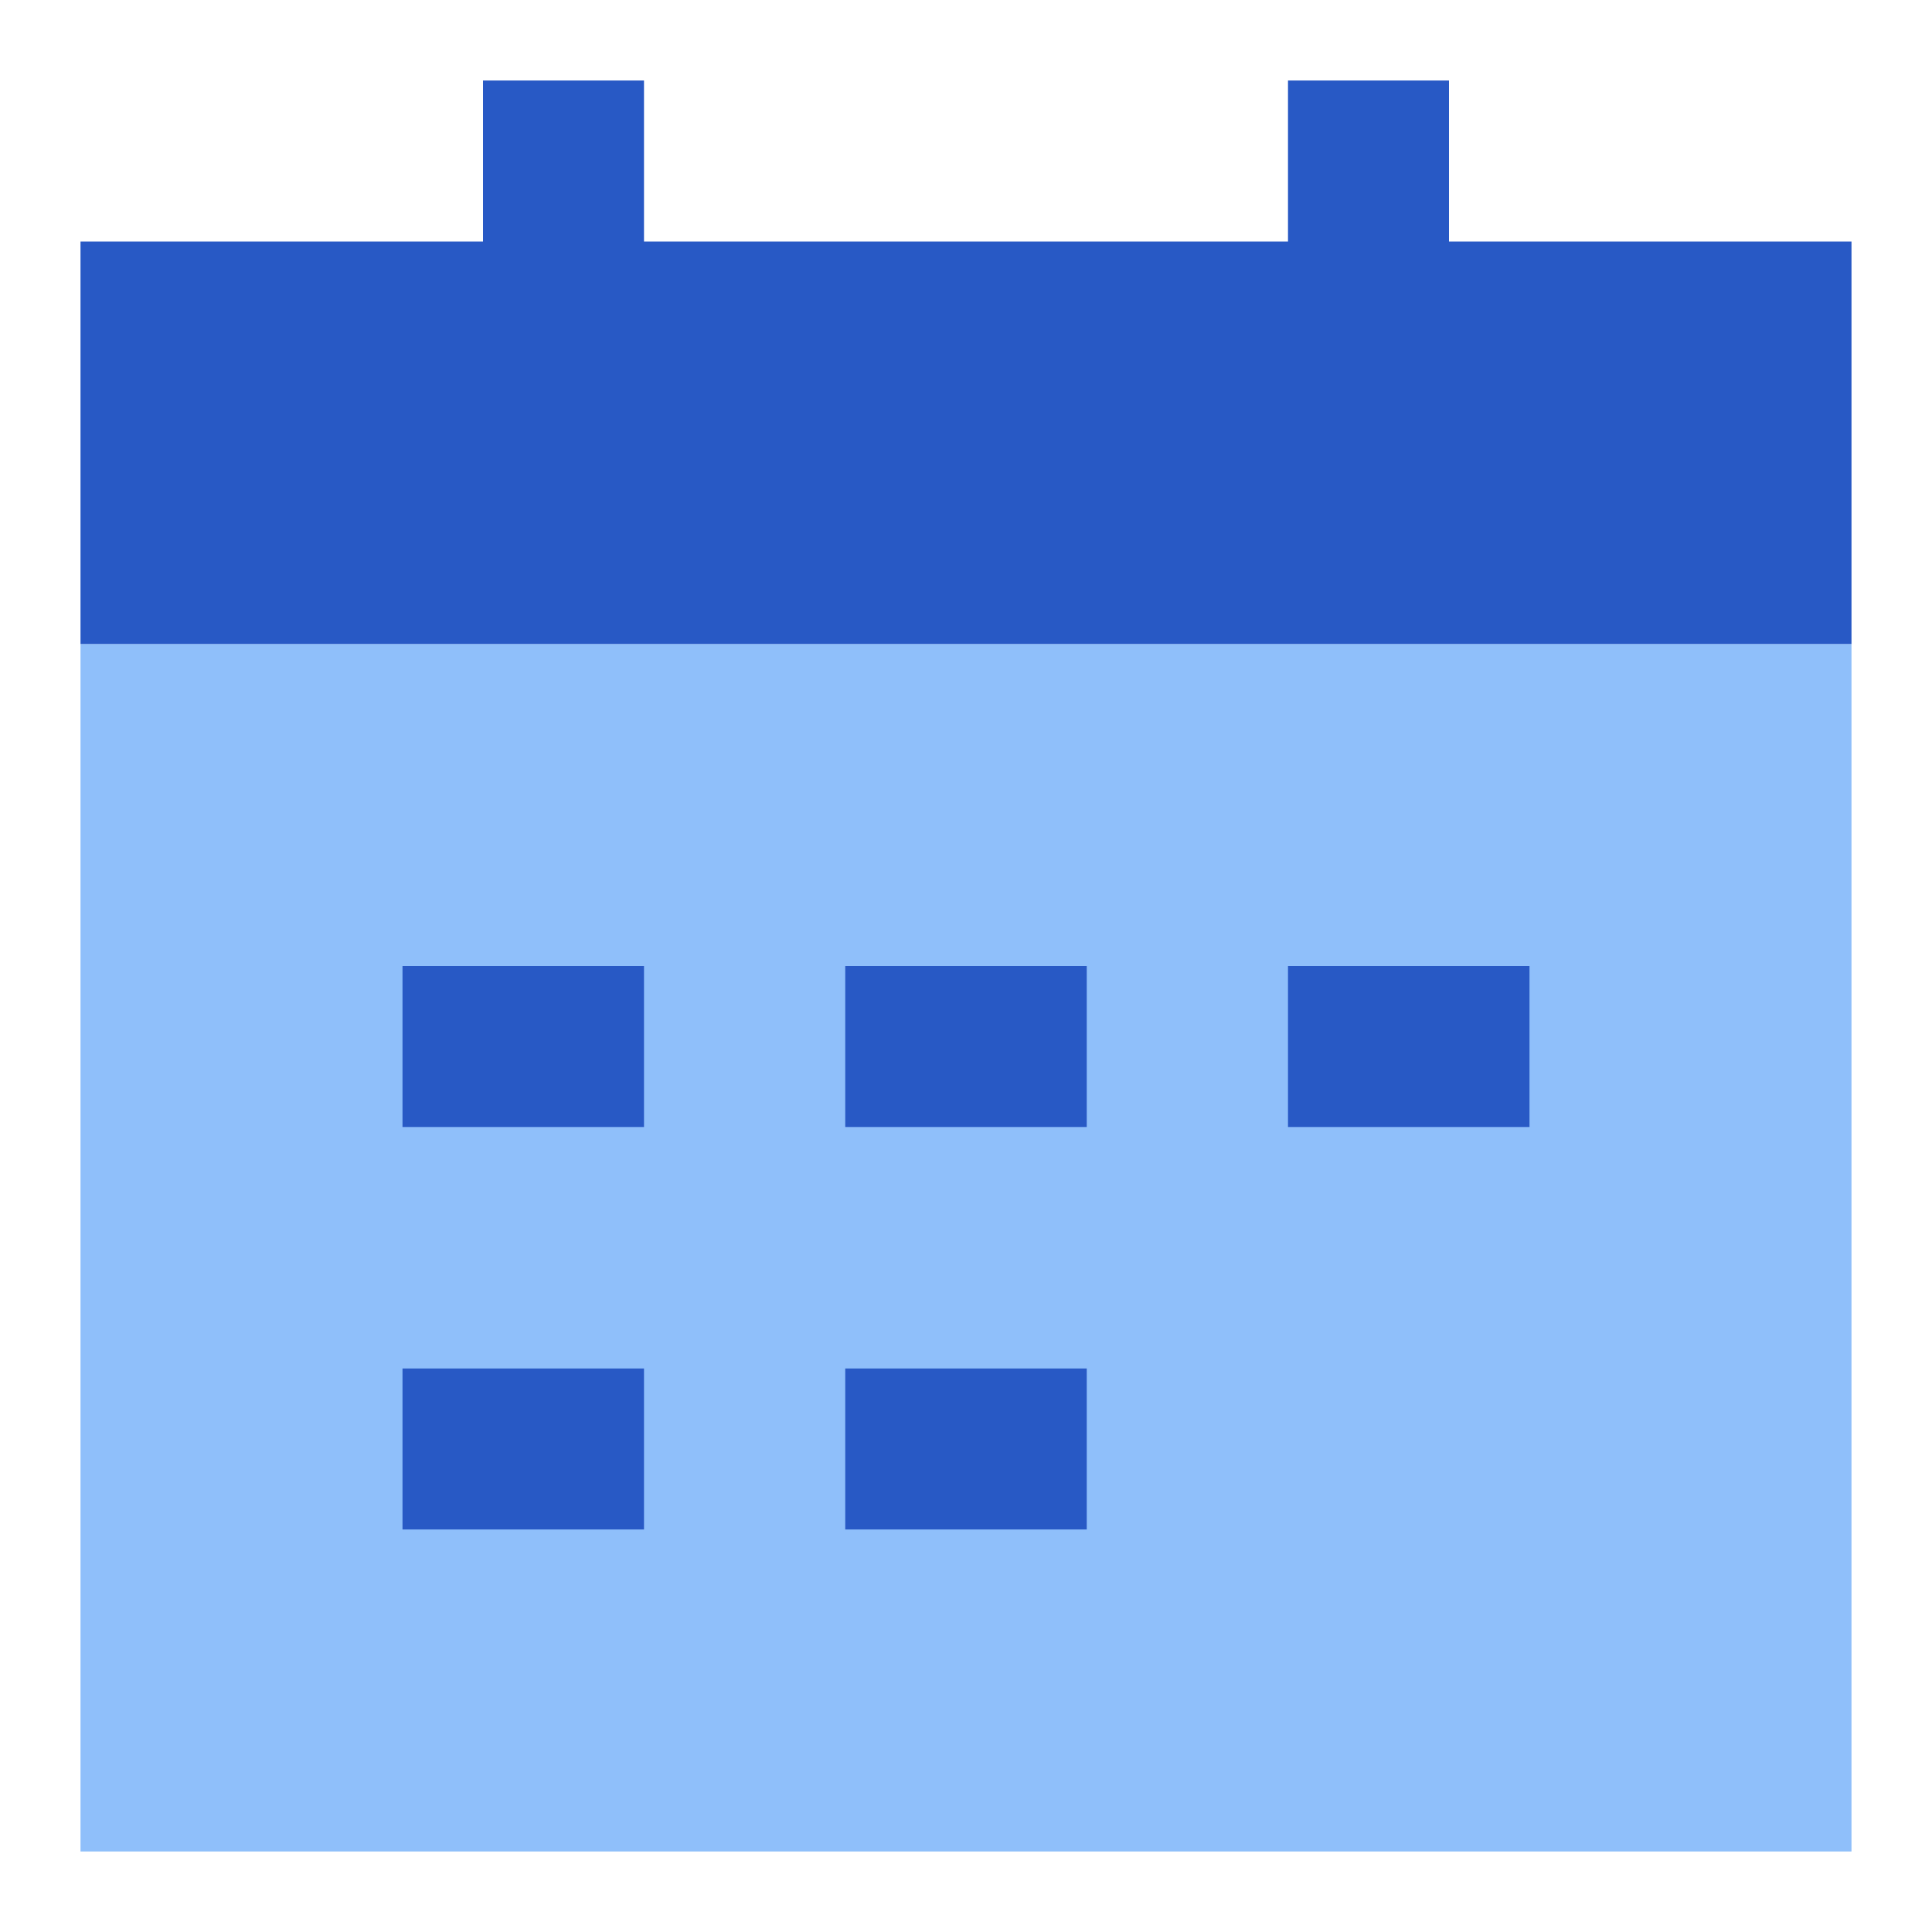
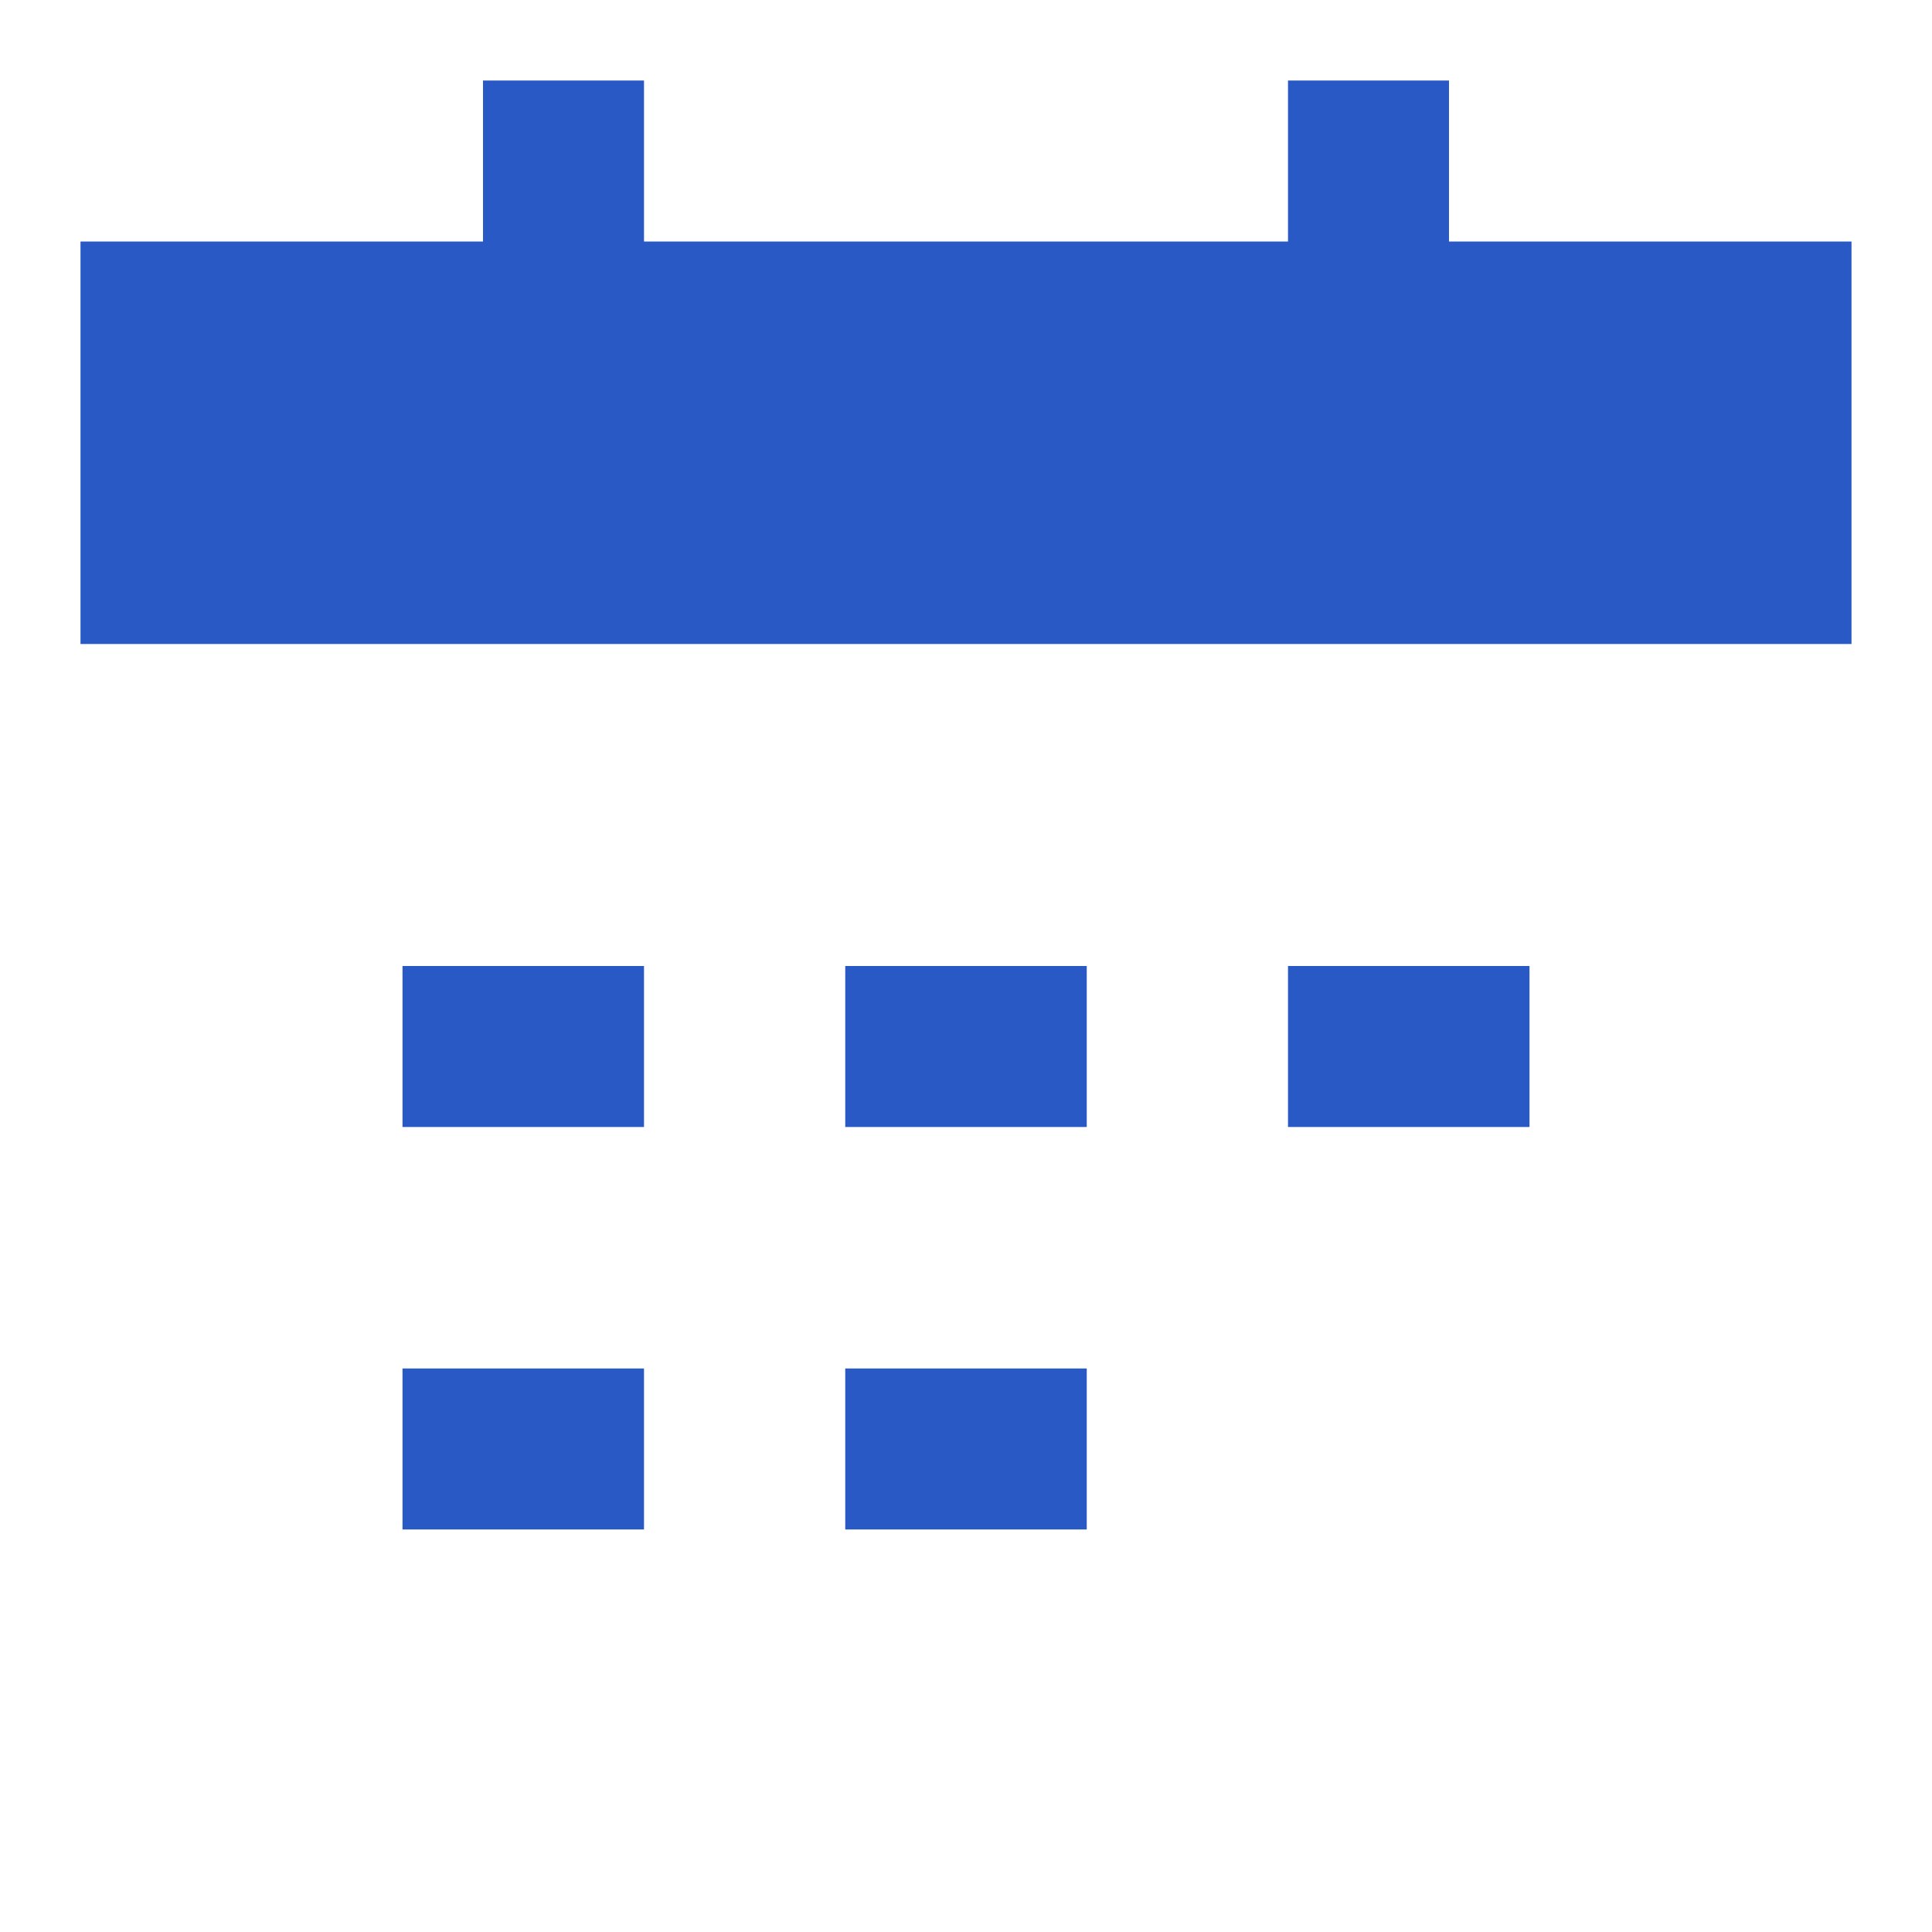
<svg xmlns="http://www.w3.org/2000/svg" fill="none" viewBox="0 0 24 24" id="Calendar-Mark--Streamline-Sharp" height="24" width="24">
  <desc>
    Calendar Mark Streamline Icon: https://streamlinehq.com
  </desc>
  <g id="calendar-mark--calendar-date-day-month-mark">
-     <path id="Union" fill="#8fbffa" d="M23 8H1v15h22V8Z" stroke-width="1" />
    <path id="Union_2" fill="#2859c5" fill-rule="evenodd" d="M8 3h8V1h2v2h5v5H1V3h5V1h2v2ZM5 14h3v-2H5v2Zm0 5h3v-2H5v2Zm8.5 -5h-3v-2h3v2Zm2.5 0h3v-2h-3v2Zm-2.5 5h-3v-2h3v2Z" clip-rule="evenodd" stroke-width="1" />
  </g>
</svg>